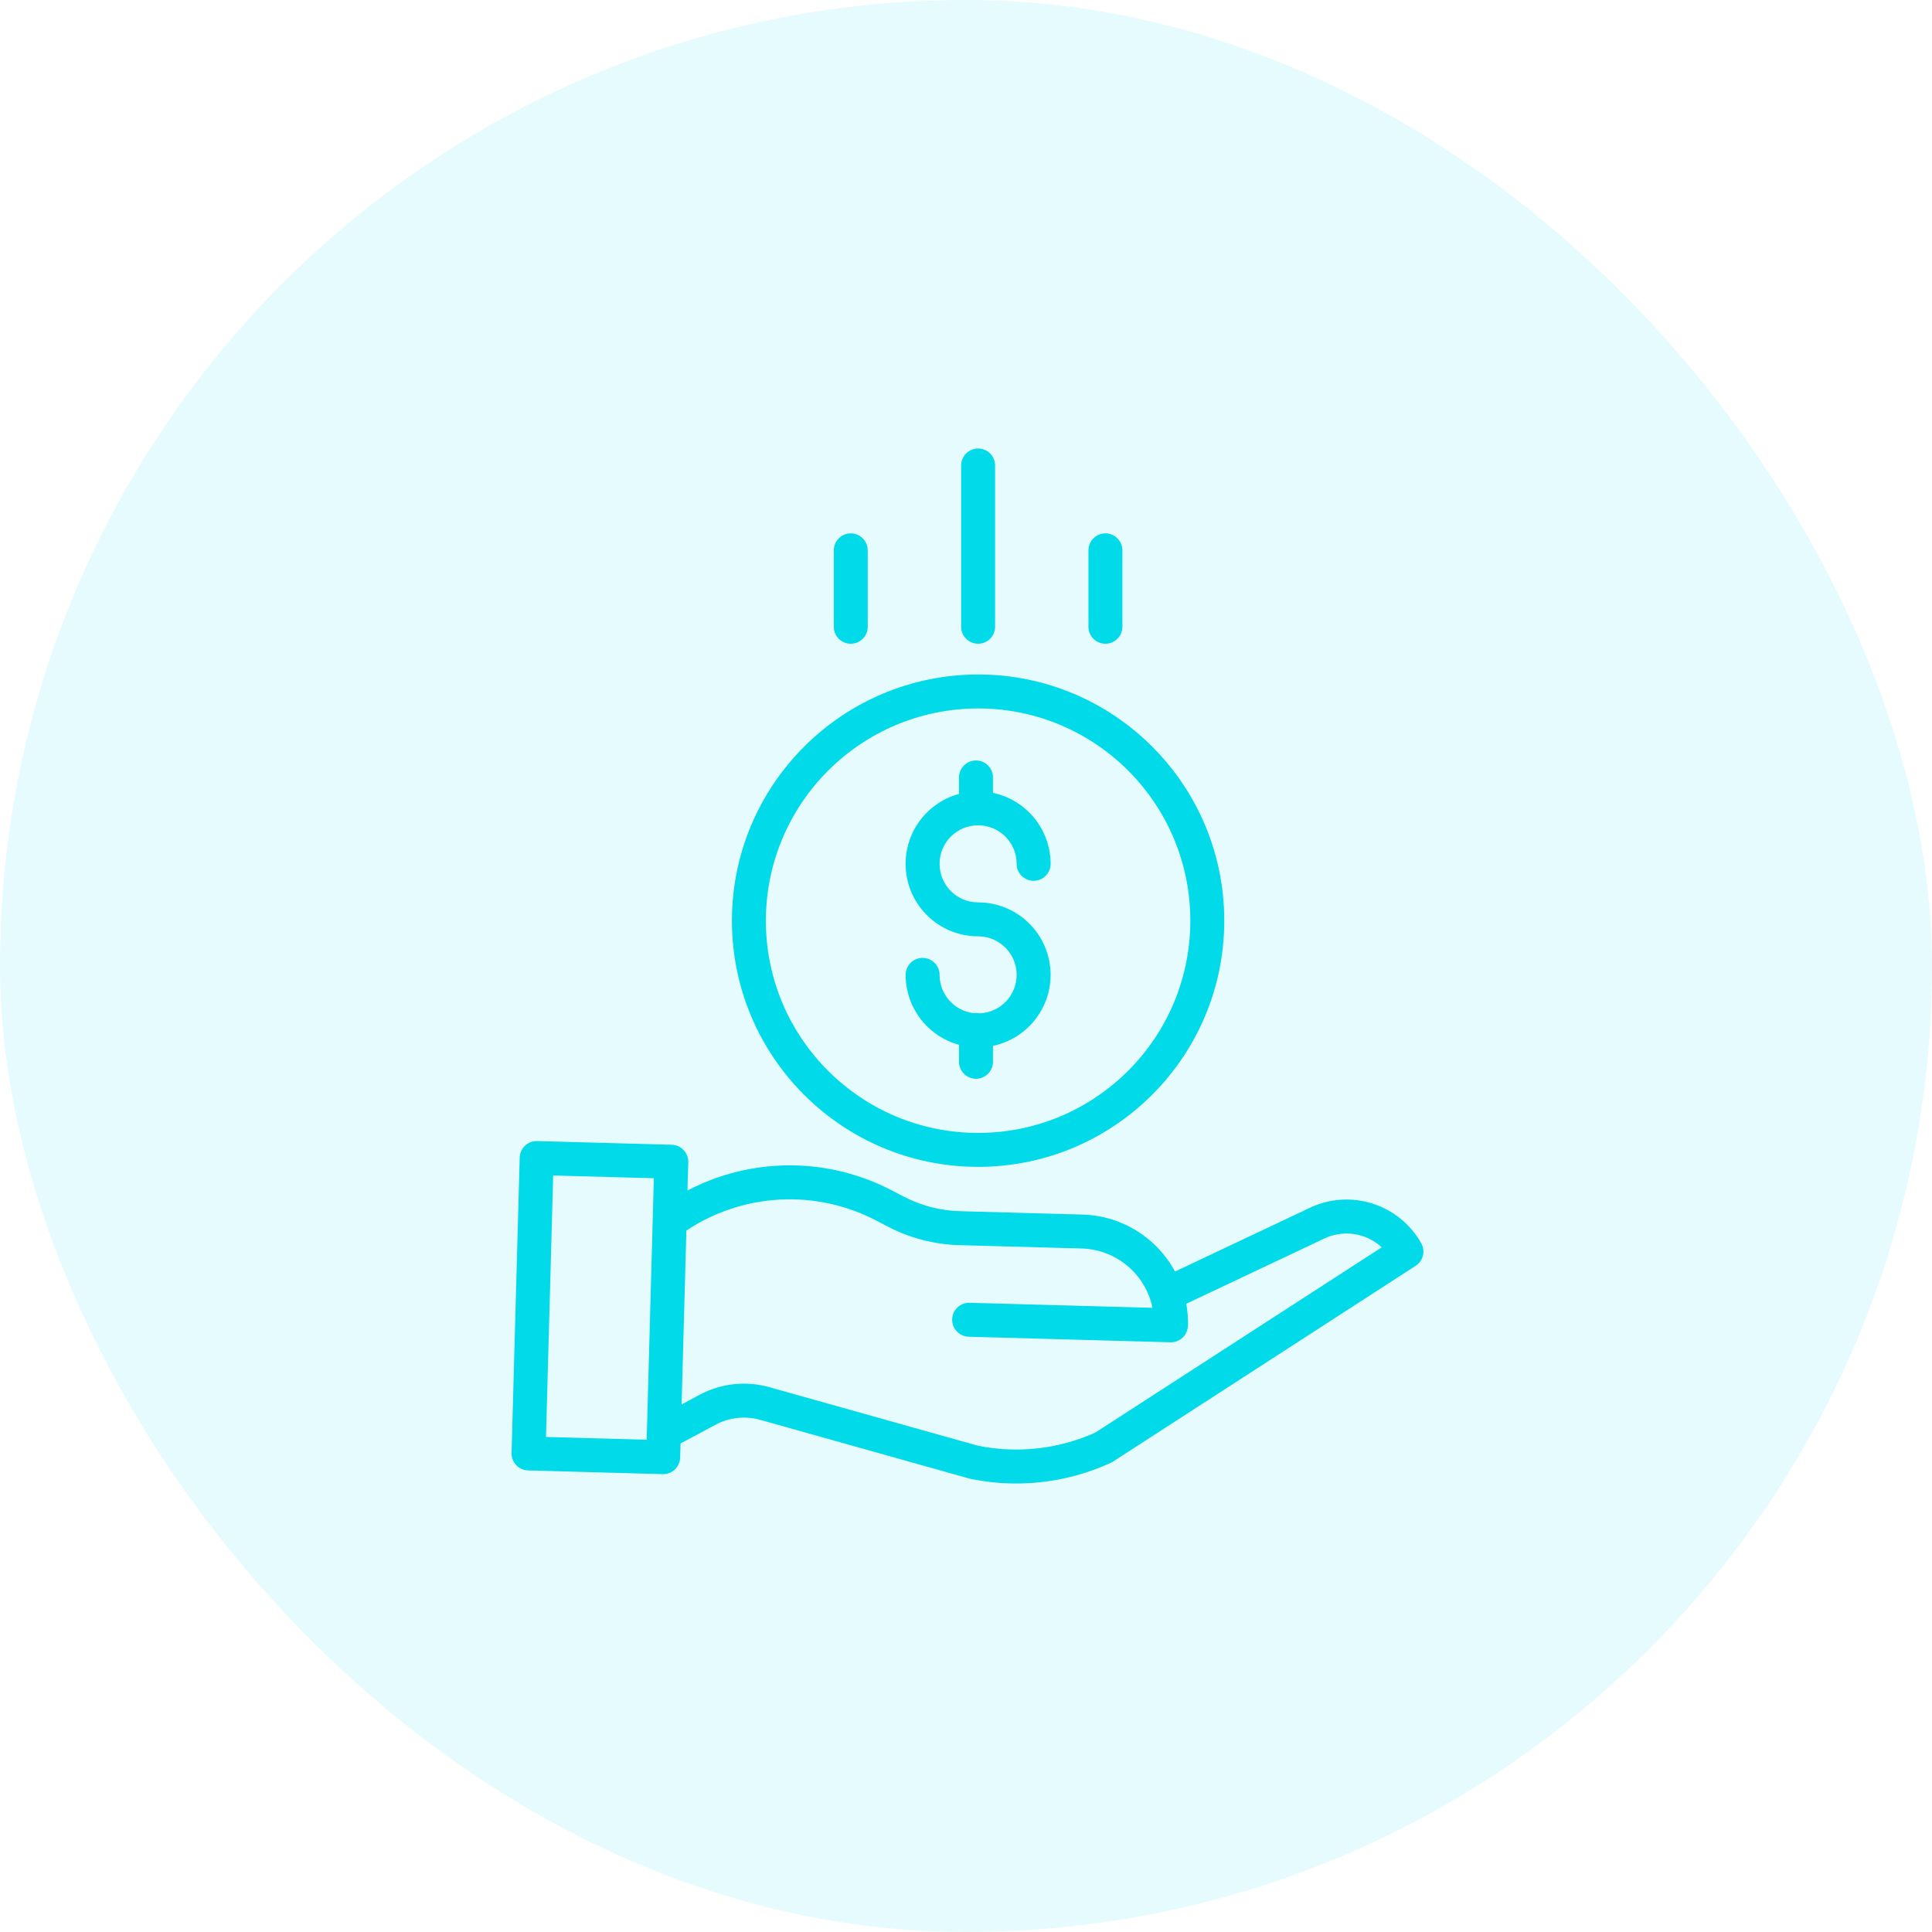
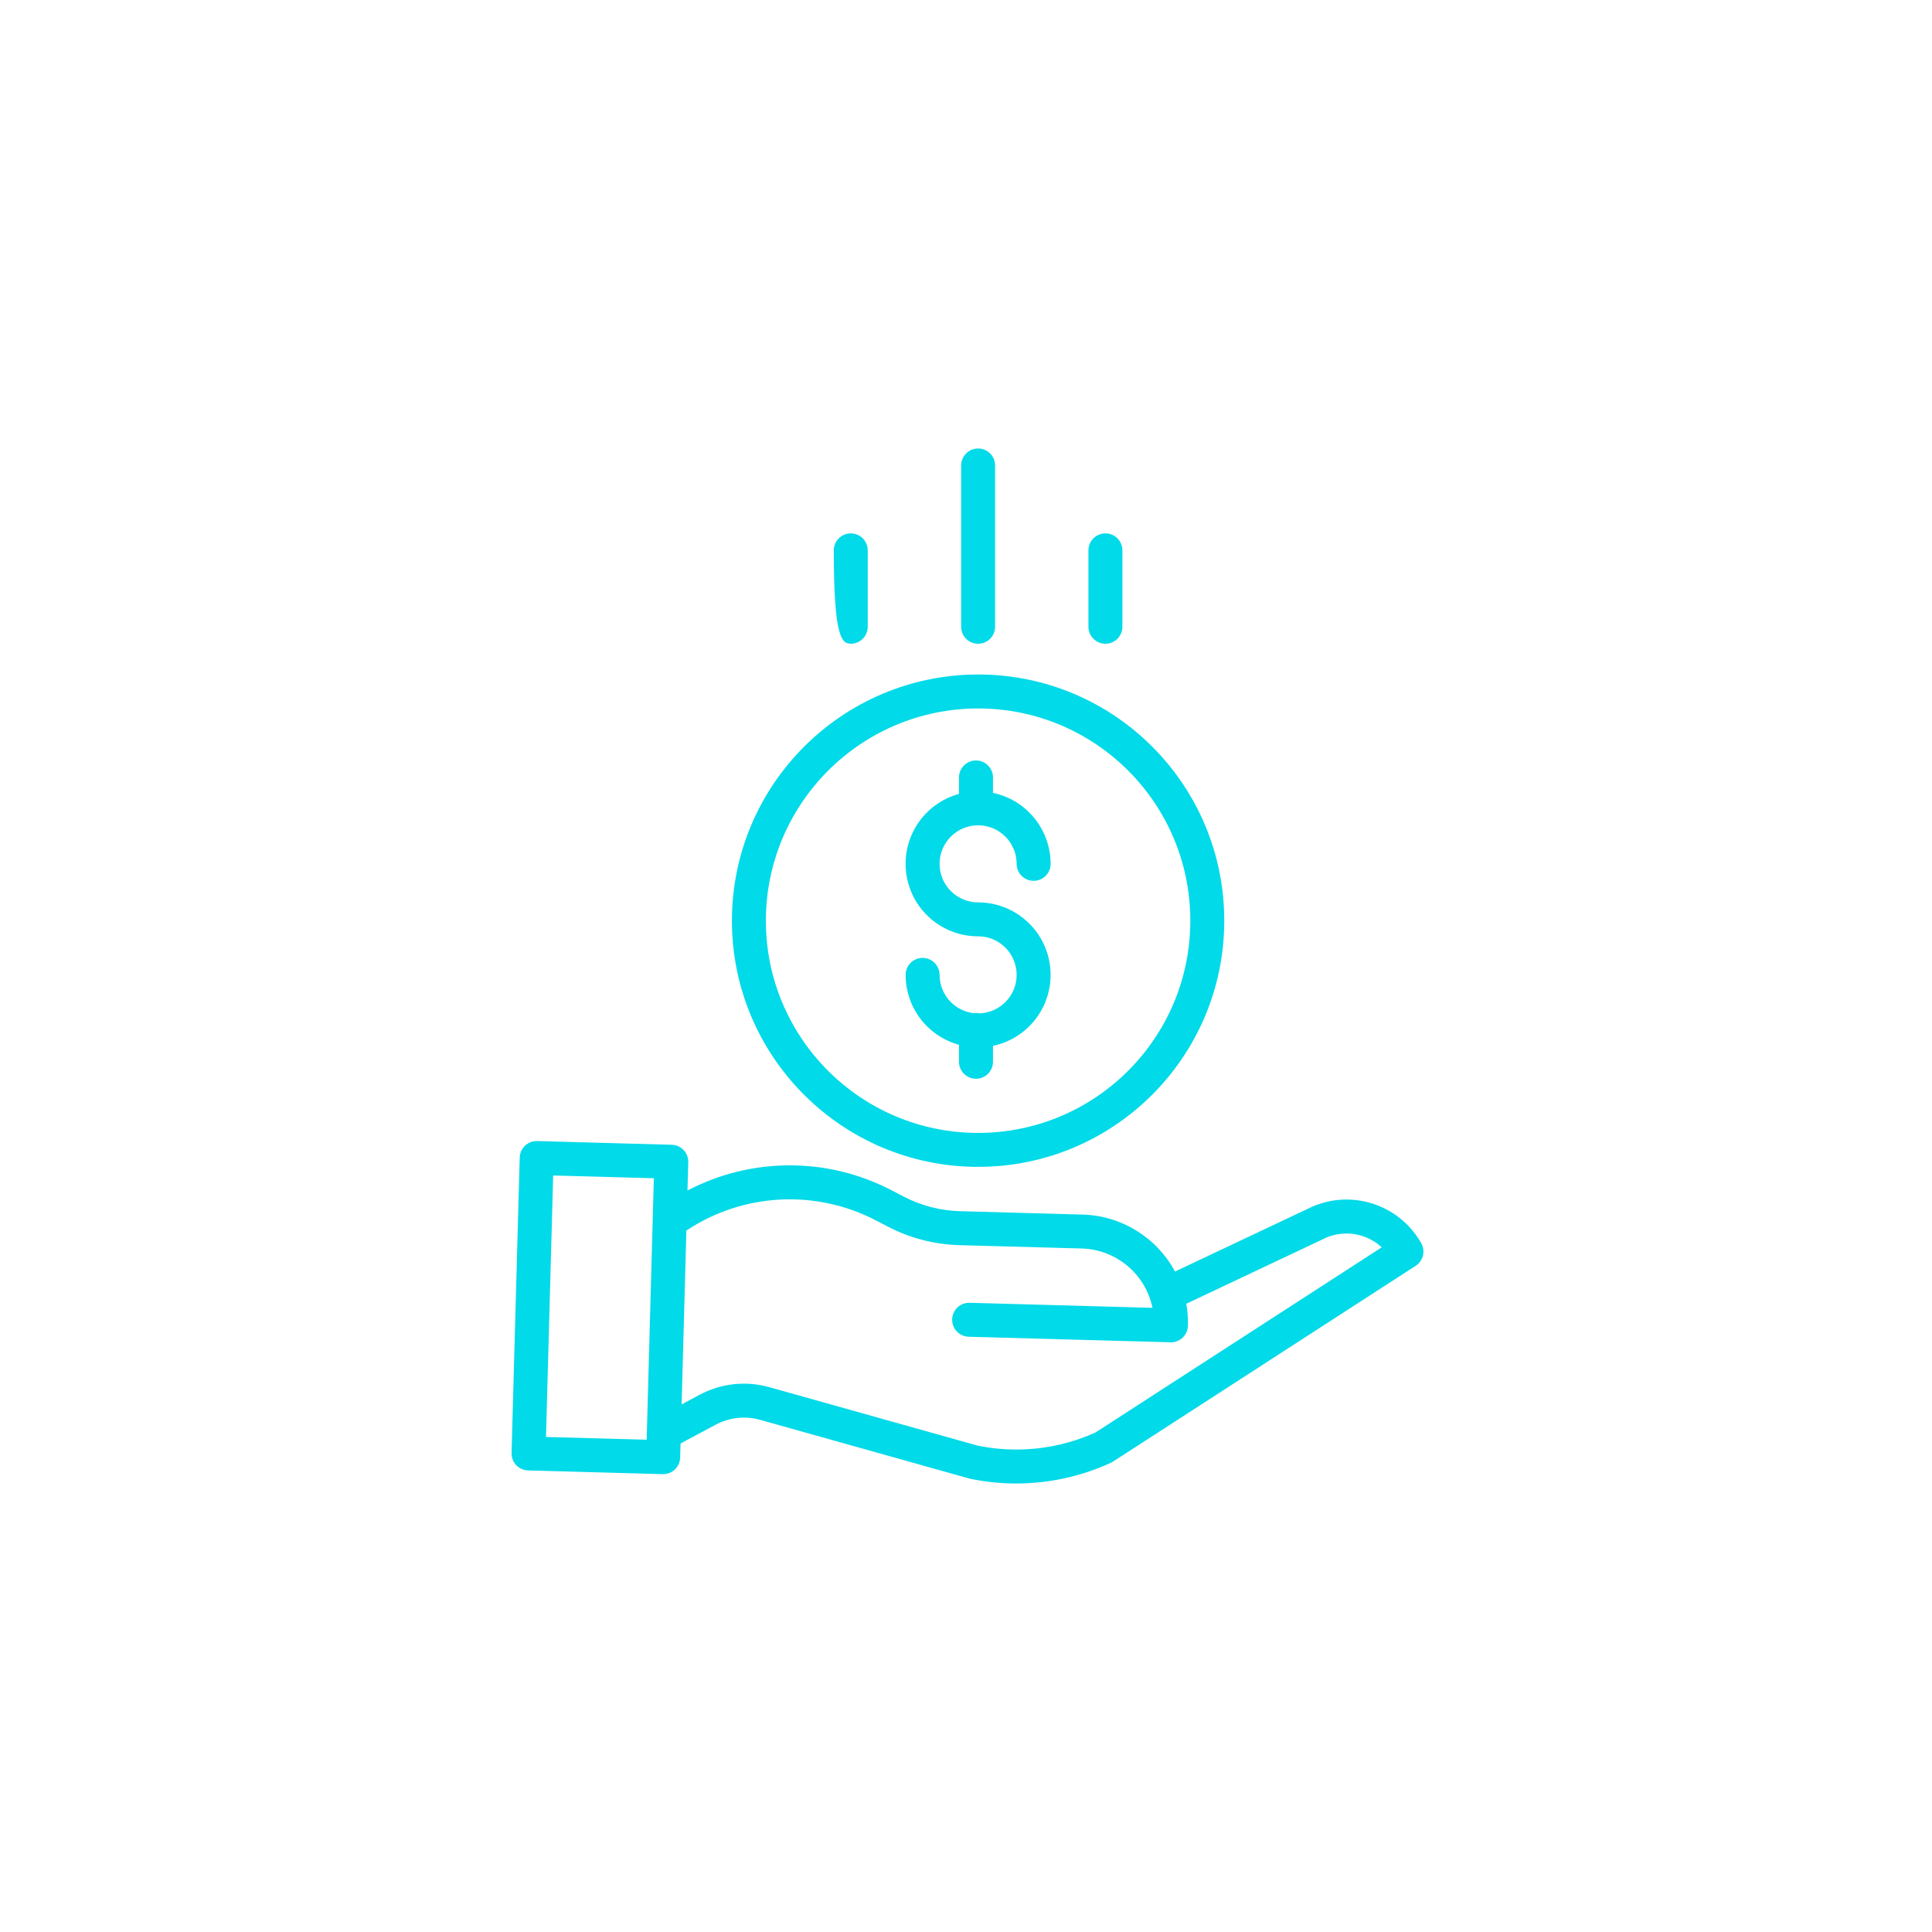
<svg xmlns="http://www.w3.org/2000/svg" width="56" height="56" viewBox="0 0 56 56" fill="none">
-   <rect width="56" height="56" rx="28" fill="#01DAE8" fill-opacity="0.1" />
  <path d="M28.392 29.373C28.336 29.361 28.279 29.358 28.223 29.367C27.66 29.301 27.235 28.825 27.234 28.258C27.234 27.986 27.013 27.765 26.742 27.765C26.47 27.765 26.25 27.986 26.25 28.258C26.251 29.204 26.884 30.034 27.797 30.284V30.776C27.797 31.048 28.018 31.269 28.29 31.269C28.561 31.269 28.782 31.048 28.782 30.776V30.314C29.835 30.094 30.552 29.112 30.441 28.041C30.33 26.97 29.428 26.157 28.351 26.156C27.734 26.156 27.234 25.656 27.234 25.039C27.234 24.422 27.734 23.922 28.351 23.922C28.968 23.922 29.468 24.422 29.468 25.039C29.468 25.311 29.689 25.531 29.96 25.531C30.232 25.531 30.453 25.311 30.453 25.039C30.451 24.045 29.755 23.187 28.782 22.982V22.534C28.782 22.262 28.561 22.042 28.29 22.042C28.018 22.042 27.797 22.262 27.797 22.534V23.012C26.782 23.289 26.128 24.275 26.268 25.318C26.408 26.362 27.298 27.14 28.351 27.14C28.96 27.14 29.456 27.628 29.468 28.236C29.479 28.845 29 29.351 28.392 29.373V29.373Z" fill="#01DAE8" />
  <path d="M21.215 26.686C21.215 30.627 24.41 33.822 28.351 33.822C32.292 33.822 35.486 30.627 35.486 26.686C35.486 22.745 32.292 19.55 28.351 19.55C24.412 19.555 21.219 22.747 21.215 26.686ZM28.351 20.535C31.748 20.535 34.502 23.288 34.502 26.686C34.502 30.084 31.748 32.838 28.351 32.838C24.953 32.838 22.199 30.084 22.199 26.686C22.203 23.29 24.955 20.538 28.351 20.535Z" fill="#01DAE8" />
  <path d="M37.912 35.035L34.058 36.856C33.525 35.866 32.505 35.236 31.381 35.205L27.823 35.107C27.259 35.091 26.706 34.948 26.205 34.689L25.843 34.501C23.989 33.535 21.779 33.537 19.927 34.508L19.95 33.687C19.957 33.416 19.743 33.189 19.471 33.182L15.569 33.074C15.298 33.067 15.072 33.281 15.064 33.553L14.828 42.116C14.821 42.388 15.035 42.614 15.307 42.621L19.209 42.729H19.222C19.489 42.729 19.707 42.517 19.714 42.25L19.726 41.84L20.739 41.298C21.137 41.084 21.602 41.033 22.037 41.156L28.091 42.855C28.101 42.858 28.112 42.86 28.123 42.863C28.56 42.954 29.006 43 29.453 43C30.4 43 31.335 42.796 32.196 42.401C32.217 42.392 32.237 42.38 32.257 42.368L41.034 36.69C41.252 36.549 41.323 36.262 41.195 36.035C40.543 34.879 39.098 34.438 37.912 35.035V35.035ZM15.826 41.651L16.034 34.072L18.952 34.152L18.744 41.732L15.826 41.651ZM31.752 41.522C30.683 42.005 29.489 42.138 28.34 41.903L22.303 40.209C21.624 40.017 20.896 40.096 20.275 40.43L19.757 40.708L19.895 35.668C21.537 34.577 23.642 34.464 25.391 35.375L25.753 35.563C26.386 35.89 27.084 36.07 27.796 36.091L31.354 36.188C32.354 36.217 33.203 36.929 33.406 37.908L28.105 37.762C27.833 37.755 27.607 37.969 27.599 38.24C27.592 38.512 27.806 38.738 28.078 38.746L33.927 38.907H33.941C34.208 38.907 34.425 38.694 34.433 38.428C34.439 38.214 34.423 38 34.385 37.79L38.339 35.922C38.343 35.92 38.347 35.918 38.35 35.916C38.911 35.632 39.589 35.727 40.051 36.154L31.752 41.522Z" fill="#01DAE8" />
  <path d="M28.843 18.167V13.492C28.843 13.22 28.623 13 28.351 13C28.079 13 27.859 13.22 27.859 13.492V18.167C27.859 18.439 28.079 18.659 28.351 18.659C28.623 18.659 28.843 18.439 28.843 18.167Z" fill="#01DAE8" />
  <path d="M32.533 18.167V15.953C32.533 15.681 32.313 15.46 32.041 15.46C31.77 15.46 31.549 15.681 31.549 15.953V18.167C31.549 18.439 31.77 18.659 32.041 18.659C32.313 18.659 32.533 18.439 32.533 18.167Z" fill="#01DAE8" />
-   <path d="M25.152 18.167V15.953C25.152 15.681 24.932 15.46 24.66 15.46C24.388 15.46 24.168 15.681 24.168 15.953V18.167C24.168 18.439 24.388 18.659 24.66 18.659C24.932 18.659 25.152 18.439 25.152 18.167Z" fill="#01DAE8" />
+   <path d="M25.152 18.167V15.953C25.152 15.681 24.932 15.46 24.66 15.46C24.388 15.46 24.168 15.681 24.168 15.953C24.168 18.439 24.388 18.659 24.66 18.659C24.932 18.659 25.152 18.439 25.152 18.167Z" fill="#01DAE8" />
</svg>